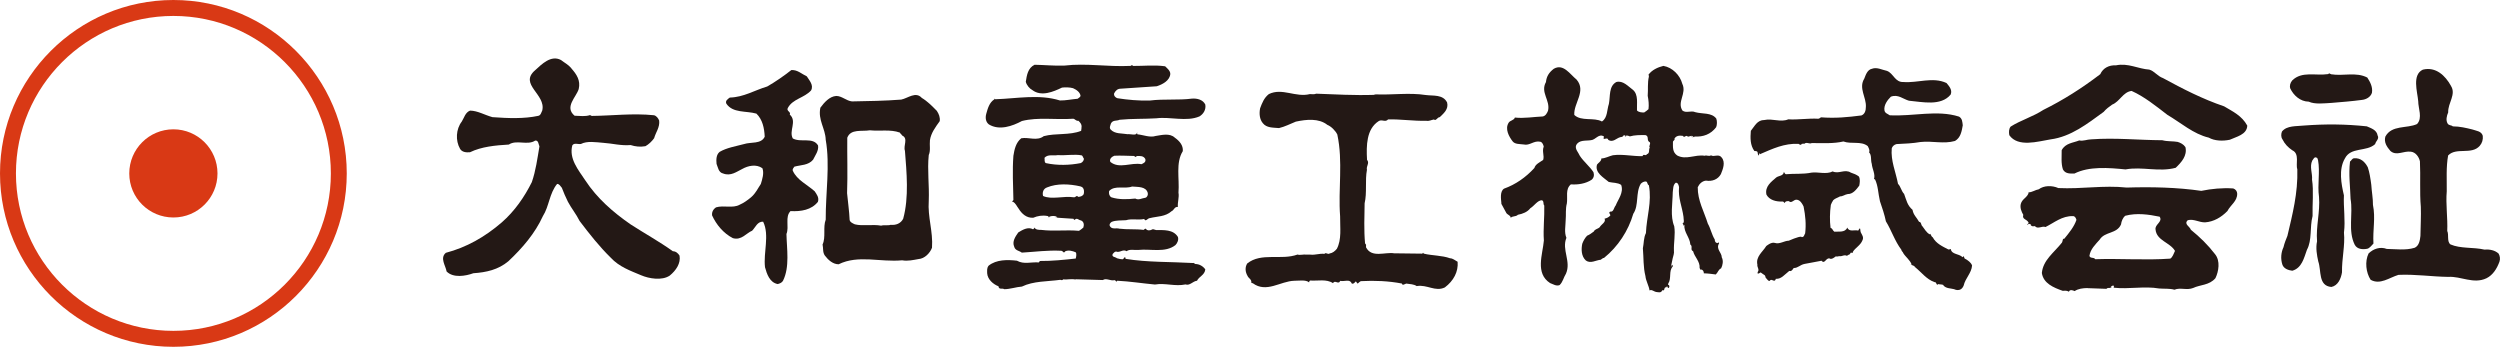
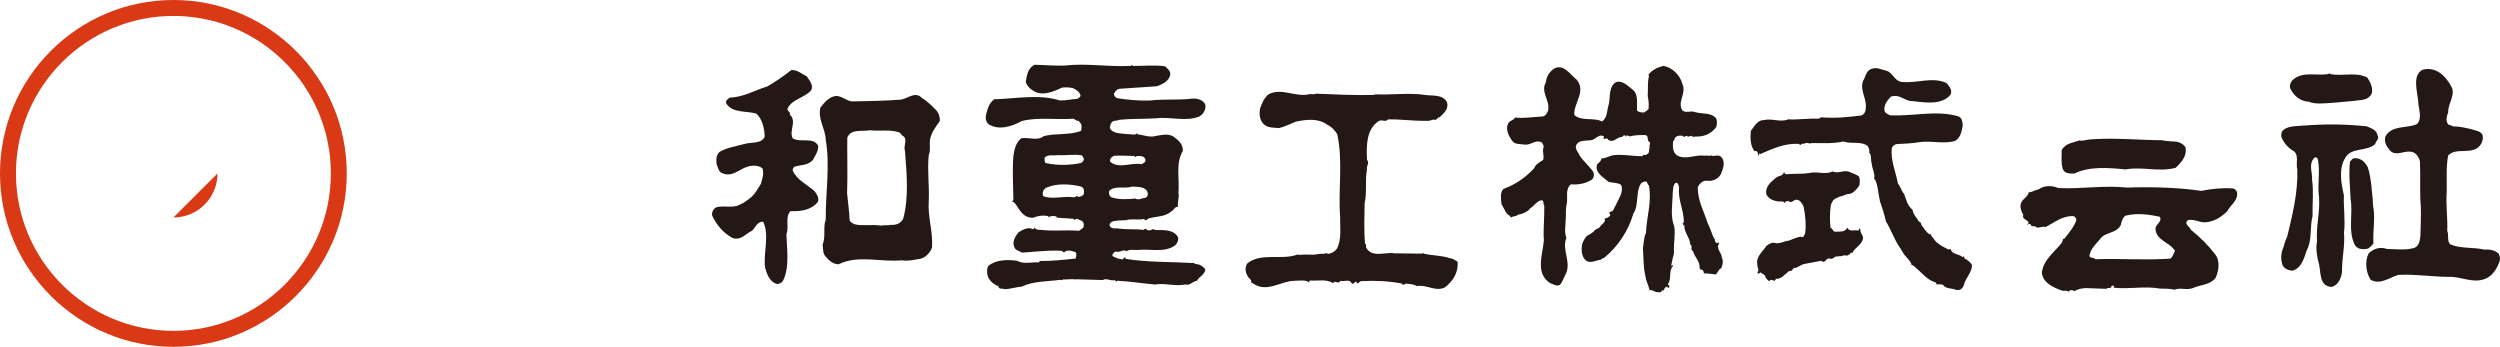
<svg xmlns="http://www.w3.org/2000/svg" id="_レイヤー_2" data-name="レイヤー 2" viewBox="0 0 508.07 70.48">
  <defs>
    <style>
      .cls-1 {
        fill: #231815;
      }

      .cls-2 {
        fill: #d93915;
      }
    </style>
  </defs>
  <g id="_固定" data-name="固定">
    <g>
      <path class="cls-2" d="M0,35.24c0,19.42,15.8,35.24,35.24,35.24s35.23-15.82,35.23-35.24S54.66,0,35.24,0,0,15.8,0,35.24ZM3.24,35.24C3.24,17.59,17.59,3.24,35.24,3.24s32,14.35,32,32-14.35,32-32,32S3.24,52.89,3.24,35.24Z" />
-       <path class="cls-2" d="M35.24,44.2c4.95,0,8.96-4,8.96-8.95s-4.01-8.97-8.96-8.97-8.97,4.01-8.97,8.97,4.02,8.95,8.97,8.95Z" />
+       <path class="cls-2" d="M35.24,44.2c4.95,0,8.96-4,8.96-8.95Z" />
      <g>
-         <path class="cls-1" d="M436.83,14.16c.97.27,1.67,1.34,2.75,1.71,4.01,2.18,8.02,4.25,12.42,5.74,1.76,1.05,3.61,1.9,4.71,3.92-.07,1.86-2.29,2.27-3.55,2.87-1.46.31-3.1.24-4.28-.43-3.11-.73-5.67-3.02-8.42-4.64-2.36-1.82-4.72-3.72-7.26-4.85-1.75.21-2.4,2.17-3.95,2.78-.58.4-1.25.9-1.73,1.48-3.28,2.38-6.63,5.05-10.81,5.59-2.61.43-6.58,1.65-8.36-.85-.11-.59-.12-1.27.27-1.75,2.02-1.29,4.54-2.01,6.65-3.4,4.06-2.01,7.81-4.39,11.56-7.25.57-1.28,1.82-1.88,3.18-1.8,2.51-.52,4.47.71,6.81.87Z" />
        <path class="cls-1" d="M498.08,17.42c1.15,1.76-.62,3.49-.54,5.43-.3.68-.51,1.56-.13,2.23.29.49.78.3,1.06.6,1.47.01,2.72.32,3.98.63.77.29,1.84.31,2.12,1.29.08.77-.12,1.46-.61,2.03-1.67,1.92-4.76.23-6.43,1.96-.43,2.33-.26,4.95-.28,7.28-.23,2.63.22,5.44.1,8.07.38.78-.12,2.13.65,2.73,2.03.89,4.65.54,6.88,1.05,1.07-.08,2.14.12,2.9.81.28.49.38,1.08.18,1.66-.5,1.35-1.3,2.71-2.66,3.37-2.64,1.23-5.15-.46-7.77-.29-3.4-.05-6.7-.57-10.1-.41-1.86.56-3.72,2.09-5.65,1-.95-1.47-1.21-3.71-.42-5.35.99-.96,2.35-1.43,3.71-.92,1.84.02,3.78.33,5.64-.23.88-.38,1.09-1.44,1.19-2.41.03-2.04.15-4.08.08-5.92-.26-2.93-.03-6.22-.18-9.24-.19-.87-.85-1.85-1.82-1.96-1.55-.21-2.93.94-4.18-.15-.76-.88-1.34-1.77-1.03-2.92,1.29-2.41,4.39-1.6,6.44-2.55,1.17-1.24.23-3.2.24-4.66-.17-1.94-1.29-5.36.95-6.4,2.64-.64,4.55,1.22,5.69,3.27Z" />
        <path class="cls-1" d="M395,58.06c.58.59,1.35.51,2.13.71,0,0,1.37.73,1.95-.76.32-1.45,1.59-2.51,1.7-4.05-.18-.59-.86-1.08-1.44-1.38-.19,0-.18-.87-.48-.3-.77-.78-2.23-.51-2.41-1.68-.19.1-.39.1-.48.1-1.16-.6-2.52-1.21-3.18-2.47-.29-.29.19.39,0,0-.39-.2-.47-.99-.58-.6-.68-.29-1.06-1.08-1.53-1.66-.29-.2-.18-.88-.67-.89-.47-.88-1.15-1.37-1.33-2.44-1.06-.89-1.24-1.96-1.71-3.23-.58-.59-.66-1.46-1.24-2.05-.46-2.44-1.5-4.68-1.27-7.21.1-.38.49-.77.98-.87,1.65-.07,3.31-.15,4.86-.42,2.43-.27,4.66.45,7-.21,1.18-.66,1.38-2.02,1.59-3.18-.09-.68-.08-1.37-.76-1.77-4.45-1.42-9.33-.01-14.09-.27-.38-.3-.96-.4-1.06-.98-.18-1.07.61-2.13,1.3-2.8,1.46-.56,2.52.51,3.68.82,2.72.24,6.49,1.15,8.47-1.25.4-.98-.36-1.76-.85-2.35-2.8-1.3-5.83.03-8.74-.2-1.75.08-2.02-1.78-3.37-2.27-.97-.2-2.03-.8-3.01-.43-.97.19-1.28,1.25-1.59,2.02-1.19,1.93.45,3.8.33,5.73-.01.78-.21,1.46-.9,1.74-2.82.36-5.25.61-8.27.38-.1.2-.29.19-.48.29-2.04-.12-4.18.25-6.12.12-1.56.67-3.21-.23-4.86.14-1.46-.01-1.96,1.24-2.75,2.2-.12,1.46-.14,2.92.72,4.1.97,0,.48.36.86.95.41-1.15.1-.07.4-.36,2.44-1.04,4.79-2.18,7.7-2.05.19.1.48.39.68,0,.19,0,.38-.08.48.01.49-.48,1.07.11,1.55-.17,2.14.02,4.48.14,6.42-.32,1.64.6,3.59-.15,4.95.94.18.39.47.79.27,1.27.58.59.28,1.55.55,2.34.09,1.07.76,2.05.45,3.11q.1,0,.19,0c.67,1.37.65,2.92,1.02,4.48.47,1.37.93,2.73,1.21,4.09,1.15,1.86,1.8,4,3.14,5.77,0,.29.38.49.38.68,0,0-.1.1,0,0,.47.78,1.44,1.47,1.72,2.35-.87-.11.58.1.67.49.19-.09-.2.2,0,0,1.35,1.09,2.3,2.46,3.95,3.06.49-.1.38.88.77.4.2.1,1.17.02,1.07.3" />
        <path class="cls-1" d="M473.73,15.09c2.52.42,5.06-.52,7.37.67.58.89,1.15,1.95.94,3.12-.3.87-1.18,1.34-2.06,1.43-2.04.27-4.08.43-6.13.6-1.45.08-3.4.34-4.65-.25-1.75-.02-3.09-1.3-3.75-2.67-.19-.59,0-1.16.4-1.65,1.97-1.92,4.67-.91,7.3-1.28.3-.29.19-.09.58.01Z" />
        <path class="cls-1" d="M305.13,41.35c-.08-.88-.35-2.44.53-3.01,2.35-.85,4.4-2.27,6.17-4.2.21-.77,1.08-1.15,1.78-1.63.29-.87-.27-1.75.12-2.72-.09-.39-.28-.87-.67-.98-1.36-.31-2.15.85-3.41.55-.87-.11-1.75-.03-2.23-.62-.76-.98-1.62-2.54-.82-3.8.3-.49,1.08-.47,1.27-1.05,1.85.21,3.89-.15,5.65-.22.58-.1.88-.67,1.08-1.16.51-2.13-1.61-3.71-.42-5.83.12-1.16.61-1.94,1.59-2.7,1.95-1.13,3.29,1.11,4.64,2.2,2.01,2.36-.63,4.76-.47,7.18,1.44,1.37,3.98.43,5.62,1.33,1.17-.76,1-2.41,1.41-3.57.31-1.55-.06-3.59,1.51-4.45,1.37-.37,2.42.9,3.38,1.59,1.16.99.75,2.83.82,4.19.39.4.97.41,1.46.41.29-.19.58-.38.88-.67.11-.87.02-1.85-.16-2.72.11-1.26-.07-2.63.24-3.89,0-.1,0-.28-.09-.39.69-.95,1.87-1.52,3.04-1.8,1.84.32,3.37,1.88,3.84,3.64.94,1.96-1.12,3.67.03,5.44.78.59,1.75-.07,2.62.33,1.45.4,3.3.03,4.26,1.3.18.5.17,1.28-.03,1.75-1.08,1.45-2.65,2.01-4.39,1.89-.2.49-.48-.49-.29,0-.1.1-.29.1-.39.1-.18-.49.19.38.39-.1-.29-.29-.59-.01-.88-.01-.19.19-.39-.2-.39-.1,0-.29.39.1,0,0-.29-.1-.59.47-.77-.01-.68-.1-1.36-.11-1.76.56.19.29-.29.38-.3.67,0,1.08-.12,2.04.85,2.74,1.83.99,3.59-.25,5.63.07.29-.2.78.2,1.26-.09.58.4,1.56-.37,2.14.42.86.98.26,2.43-.14,3.4-.59,1.07-1.76,1.53-3.03,1.32-.78.08-1.37.67-1.67,1.34-.03,2.71,1.3,4.97,2.05,7.4.57.98.76,2.16,1.41,3.23,0,.29.09.59.39.69.29.19.39-.39.48.1-.69,1.15.56,1.85.55,2.83.38.68.18,1.65-.13,2.23-.59.28-.59.77-1.08,1.25-.78-.1-1.65-.22-2.43-.23.01-.38-.19-.68-.47-.78-.3.19-.29-.2-.39-.3.11-1.36-1.05-2.25-1.32-3.41-.68-.3.01-.97-.57-1.37-.08-1.46-1.33-2.44-1.21-4-.42.42,0,0-.39-.29.48-.09.2-.87.21-1.35-.27-2.04-1.12-3.8-.9-6.03-.09-.4-.19-.89-.67-.89-.59.48-.51,1.26-.61,1.94-.03,2.33-.55,4.85.3,6.91.27,1.66-.13,3.3-.06,5.05.09.3-.16,1.17-.25,1.46-.78,3.75-.13.36.02,1.65-.88.95-.22,2.42-.92,3.48,0,.1-.1.19,0,.28.19.01.28.3.18.49-.39.58-.28-.68-.58,0-.59-.1-.2.87-.78.57-.33.65-.76.41-1.05.41-.68-.02-1.09-.63-1.58-.34-.09-.87-.75-1.95-.83-2.92-.47-1.85-.35-3.7-.52-5.65.21-.97.13-2.13.62-3.09.13-3.31,1.24-6.31.6-9.71-.39-.2-.19-.59-.57-.78-.49-.01-.78.18-1.08.47-1.09,1.83-.34,4.36-1.52,6.1-1.02,3.48-3.1,6.66-5.94,8.96-.28,0-.49.29-.68.38-.98.08-2.06.85-3.02.15-.96-.88-.95-2.34-.73-3.4.21-.59.6-1.26.99-1.64.49-.19.98-.57,1.37-.86.2-.49.78-.48,1.18-.86.3-.58,1.37-1.05.99-1.74.39-.08.88-.28,1.18-.66,0-.29-.48-.59,0-.78.68.11.68-.77,1.09-1.25.49-1.26,1.67-2.6,1.11-4.17-.68-.49-1.75-.41-2.52-.6-1.06-.9-2.89-1.89-2.39-3.53.29-.39.88-.67.89-1.25.78,0,1.56-.47,2.34-.65,2.04-.27,3.98.24,6.02.18.2-.59.68.1.88-.39.68-.18.3-.96.6-1.34-.29-.3.21-.68.01-1.07-.77-.4-.08-1.17-.86-1.47-1.17-.02-2.23-.02-3.2.26-.1-.01-.59-.31-.88-.11-.49.38.58-.1,0,0-.68-.39-.1.19-1.07.27-.78.19-1.48,1.16-2.44.56-.18-.77-1.27.37-.87-.69-1.07-.7-1.66.66-2.64.74-1.07.18-2.43-.13-3.02,1.03-.3.77.47,1.47.75,2.15.76,1.17,2.02,2.16,2.77,3.33.19.59.08,1.17-.4,1.55-1.18.77-2.74,1.03-4.19.92-1.18.96-.61,2.62-.82,3.88-.31,1.16-.13,2.23-.24,3.4-.02,1.26-.32,2.43.15,3.59-1,2.42,1.01,4.77-.09,7.28-.49.77-.61,1.65-1.29,2.32-.69.28-1.36-.21-1.94-.41-3.08-1.99-1.49-5.85-1.26-8.66-.17-2.35.15-4.76.08-7.1-.29-.29,0-.87-.47-1.07-.88-.02-1.57,1.15-2.36,1.62-.59.77-1.56,1.15-2.53,1.33-.4.48-1.56.18-1.47.86.2-.77-.77-.8-.96-1.37l-.95-1.75Z" />
-         <path class="cls-1" d="M116.11,13.9c1.06,1.18,1.92,2.45,1.5,4.2-.5,1.64-2.96,3.66-.84,5.42,1.16.02,2.13.22,3.21-.15,0,.19.19.1.29.19,4.08-.04,8.36-.58,12.63-.14.49.1.87.6,1.06,1.08.17,1.37-.71,2.42-1.02,3.58-.49.68-1.09,1.25-1.77,1.63-1.07.19-2.04.08-3.01-.23-1.94.17-3.69-.33-5.53-.45-1.55-.12-3.3-.43-4.57.23-.59.1-1.36-.3-1.75.28-.71,2.71,1.21,4.97,2.64,7.12,2.38,3.63,5.65,6.48,9.22,8.95,2.9,1.87,5.79,3.46,8.58,5.45.59,0,1.06.41,1.35.89.28,1.56-.71,3.01-1.99,4.06-1.57,1.06-4.19.63-5.82-.07-2.13-.9-4.45-1.7-6.18-3.58-2.31-2.26-4.31-4.8-6.32-7.45-.67-1.37-1.72-2.65-2.38-3.92-.48-.96-.85-1.85-1.23-2.83-.28-.29-.48-.78-.96-.78-1.58,1.92-1.61,4.54-2.9,6.56-1.59,3.49-4.15,6.47-7,9.15-2.06,1.73-4.5,2.27-7.12,2.44-1.56.57-4.09,1.02-5.44-.36-.18-1.16-1.42-2.73-.15-3.79,4.19-1.11,7.91-3.2,11.35-6.17,2.65-2.31,4.63-5.2,6.12-8.19.81-2.33,1.12-4.75,1.55-7.27-.19-.39-.18-1.27-.86-1.18-1.57,1.05-3.79-.24-5.36.81-2.72.16-5.55.42-7.89,1.56-.78.08-1.65-.02-2.03-.71-.95-1.66-.83-3.99.36-5.53.49-.77.7-1.84,1.68-2.22,1.55.02,3,.91,4.55,1.33,3.2.23,6.41.36,9.33-.27.49-.11.59-.68.79-1.07.82-3.3-4.79-5.31-1.46-8.18,1.37-1.25,3.25-3.17,5.27-2.09.77.6,1.45.9,2.12,1.68Z" />
        <path class="cls-1" d="M163.98,15.54c.48.78,1.44,1.77.85,2.84-1.38,1.53-3.71,1.7-4.71,3.54-.39.67.68.78.38,1.36,1.54,1.38-.24,3.3.62,4.86,1.64.9,4.08-.34,5.13,1.42.18,1.07-.6,2.04-1.01,2.9-.98,1.16-2.44,1.04-3.8,1.41-.1.2-.49.49-.3.87.85,1.86,2.88,2.76,4.42,4.13.39.59.96,1.28.66,2.15-1.29,1.64-3.43,2-5.56,1.88-1.18,1.15-.23,3.2-.83,4.65.06,3.01.7,6.71-.7,9.51-.2.38-.69.58-1.08.67-1.64-.31-2.21-2.06-2.58-3.42-.35-3.02.95-6.5-.37-9.24-1.17-.11-1.57,1.15-2.25,1.82-1.17.47-2.16,2.02-3.91,1.51-1.93-.99-3.37-2.76-4.22-4.61-.09-.68.21-1.26.8-1.65,1.56-.47,3.4.24,4.77-.52.88-.38,1.67-.96,2.35-1.53.99-.86,1.38-1.83,1.98-2.7.3-.96.7-2.22.32-3.2-1.25-.89-2.9-.52-4.08.14-1.17.57-2.35,1.53-3.9.93-.96-.21-1.05-1.28-1.34-1.96-.08-.88-.07-1.85.62-2.43,1.46-.85,3.21-1.12,4.97-1.59,1.37-.46,3.5.05,4.2-1.5-.08-1.75-.45-3.5-1.69-4.69-2.13-.6-4.76-.06-6.1-2.01-.29-.59.3-.97.7-1.25,2.82-.07,5.07-1.5,7.6-2.25,1.67-.95,3.43-2.18,4.9-3.34,1.26-.08,2.12.81,3.18,1.3Z" />
        <path class="cls-1" d="M266.34,51.75c.97.11,1.75-.27,2.82-.16.3-.38.68.21,1.07-.08.58-.08,1.07-.47,1.46-.95,1-1.93.64-4.27.66-6.6-.42-5.54.62-11.07-.57-16.62-.38-.78-1.25-1.66-2.02-1.96-1.74-1.38-4.26-1.12-6.41-.66-1.17.47-2.25,1.04-3.42,1.31-1.26-.11-2.52-.02-3.29-1-.67-.8-.76-1.96-.55-3.02.4-1.07.8-2.13,1.78-2.89,2.73-1.33,5.43.74,8.35,0,.29,0,.88.11,1.27-.08,3.79.14,7.77.37,11.76.24,0-.1.19,0,.29-.1,3.3.15,6.9-.39,10.2.13,1.55.21,3.5-.16,4.35,1.51.36,1.37-.71,2.23-1.49,2.99-.49,0-.79.87-1.17.47-.59.1-.98.38-1.56.27-2.63.07-5.34-.36-7.77-.28-.59.67-1.27-.11-1.95.37-2.45,1.61-2.49,4.91-2.33,7.84.57.68-.2,1.25-.02,2.04-.41,2.12.04,4.66-.47,6.79-.04,2.53-.16,5.54.09,8.16.29.3.19.29.19.78,1.14,2.25,3.87.92,5.72,1.23,1.85.02,3.88.05,5.73.07.2-.28.1-.19.3,0,1.74.42,3.68.34,5.33.94.58.01.97.41,1.54.71.17,2.03-.82,3.87-2.59,5.21-1.95.95-3.59-.63-5.73-.27-.58-.39-1.35-.4-2.13-.51-.3.1-.78.48-.88-.01-2.71-.51-5.43-.64-8.35-.48-.2.09-.39.28-.59.47-.29,0-.19-.39-.48-.39-.2.29-.5.57-.78.38-.38-.98-1.45-.32-2.32-.52-.39.87-1.06-.3-1.47.47-1.35-.9-3.1-.42-4.65-.54-.2.1-.2.28-.21.38-.67-.59-2.13-.32-3.01-.33-2.82.07-5.66,2.56-8.45.49-.1,0-.19,0-.29-.1.11-.68-.57-.89-.76-1.37-.47-.79-.56-1.76-.07-2.53,2.85-2.3,6.91-.6,10.23-1.82.49.19,1.17-.08,1.85.02h.78Z" />
        <path class="cls-1" d="M480.99,25.67c.86.39,2.03.71,2.21,1.87.39.68-.4,1.16-.5,1.74-1.76,1.63-4.96.53-6.16,2.94-1.29,2.22-.73,5.14-.19,7.48-.12,2.43.33,5.05.01,7.58.25,2.62-.45,5.25-.4,8.06-.2,1.26-.8,2.7-2.16,2.98-2.72-.23-2-3.32-2.66-5.18-.28-1.26-.55-2.73-.25-4.09-.25-3.01.65-6.01.4-9.03-.36-2.53.25-5.04-.2-7.48-.1-.2-.1-.49-.28-.49-.49-.3-.69.38-.89.58-.6,1.25.07,2.62-.05,3.88.36,2.25.04,5.16.11,7.39-.61,2.33-.06,4.86-1.15,6.88-.6,1.65-1.02,3.68-2.97,4.24-.77-.1-1.75-.4-2.03-1.28-.37-1.18-.26-2.44.24-3.5.2-.87.5-1.55.8-2.32,1.03-4.36,2.15-8.72,2.01-13.48-.38-1.07.52-3.2-1.02-3.9-.87-.59-1.54-1.28-2.02-2.26-.29-.39-.28-1.08-.08-1.55,1-1.26,2.94-1.04,4.49-1.22,4.37-.33,8.45-.29,12.72.16Z" />
        <path class="cls-1" d="M220.03,25.35s-.51,1.07.28.69c.1-.2,0-.68-.28-.69Z" />
        <path class="cls-1" d="M442.57,28.84c.59.19,1.17.47,1.57,1.06.41,1.74-.83,3.11-1.98,4.2-3.39.92-6.8-.3-10.2.33-3.41-.34-7.39-.67-10.38.84-.78,0-1.85.11-2.34-.85-.41-1.26-.23-2.62-.25-3.89.76-1.46,2.31-1.48,3.57-1.99.87.18,1.55-.21,2.42-.22,4.86-.36,9.54.15,14.48.18.98.28,2.14.16,3.11.34Z" />
        <path class="cls-1" d="M190.42,22.58c.38.58.67,1.26.56,2.04-.89,1.25-1.77,2.41-1.99,3.87-.11.98.17,2.14-.24,3.01-.32,3.1.13,6.13,0,9.32-.24,3.31.9,6.23.66,9.53-.4,1.07-1.49,2.22-2.75,2.3-1.06.19-2.23.46-3.3.25-4.47.43-8.92-1.17-12.93.81-1.17-.01-2.13-.89-2.8-1.78-.48-.69-.28-1.47-.46-2.25.7-1.45.05-3.49.64-5.04-.03-5.45.91-11.07,0-16.23-.07-2.33-1.61-4-1.09-6.52.79-1.07,1.87-2.31,3.24-2.39,1.16.01,2.03.99,3.19,1.11,3.3-.06,6.71-.11,10.01-.37,1.37-.28,2.93-1.72,4.18-.34,1.16.69,2.12,1.68,3.08,2.66ZM182.89,26.95c-1.93-.71-4.08-.25-6.11-.47-1.66.28-3.89-.34-4.59,1.51-.04,3.69.1,7.28-.04,11.27.17,1.85.44,3.59.52,5.45.1.49.67.69,1.06.88,1.64.41,3.59-.05,5.34.27.58-.18,1.46.02,1.94-.17,1.07.11,2.05-.27,2.54-1.23,1.21-4.37.69-9.52.36-13.8-.38-1.08.72-2.52-.55-3.11-.1-.2-.39-.39-.48-.59Z" />
        <path class="cls-1" d="M481.18,33.93c.38,1.08.56,2.34.73,3.61.08,1.35.36,2.82.34,4.09.55,2.73-.06,5.05.1,7.87-.39.39-.79.96-1.28,1.06-.97.19-2.04.07-2.52-.81-1.42-2.84-.31-6.22-.85-9.34-.07-2.52-.43-4.95-.11-7.58.3-.19.4-.67.88-.67,1.27-.08,2.13.71,2.7,1.78Z" />
        <path class="cls-1" d="M366.17,48.19c.49,0,.49-.47.69-.77.22-1.85.05-3.59-.32-5.45-.28-.59-.67-1.28-1.35-1.38-.68-.11-1.07.86-1.65.28-.29,0-.68,0-.78.28-.1.29-.19-.2-.48-.2-1.36.08-2.72-.32-3.29-1.4-.36-1.66,1-2.61,1.99-3.48.48-.38,1.46-.27,1.56-1.15.1.2.19.39.38.49,1.76-.17,3.41.04,5.25-.33,1.27-.18,3.01.42,4.28-.24,1.26.59,2.44-.55,3.69.24.58.2,1.16.4,1.65.8.28.59.17,1.26.07,1.84-.59.78-1.28,1.74-2.36,1.72-.59.1-.98.48-1.55.47-.49.29-.98.39-1.37.76-.2.3-.4.68-.5.97-.22,1.55-.24,3.21-.06,4.66.48.2.38.5.77.79.87-.08,2.22.23,2.63-.85.38.98,1.46.41,2.23.62.59-1.07.29.1.58.49.19.39.58.87.28,1.47-.4,1.06-1.48,1.53-1.98,2.4.2.4-.48-.1-.49.29-.1.19-.3.29-.4.29l-.29.19c-.58-.3-.98.18-1.56.07l-.56.1c0-.4-.81.76-1.39.37-.77-.2-.99,1.25-1.65.46-1.17.19-2.24.46-3.41.64-.98.18-1.38.86-2.25.84-.2.3-.49.77-.89.58-.97.76-1.67,1.72-2.74,1.61-.2.78-.66.13-1.05.23l-.18.15c-.2.39-1-.96-.8-.47-.19-.87-.2-.51-1.06-1.21-.29.2-.78.48-.58-.1.39-.49-.18-.98-.08-1.46-.37-1.66,1.1-2.62,1.79-3.78,0,0,1.02-.9,1.76-.65.94.32,1.95-.45,2.82-.45,0,0,2.01-.89,2.54-.81" />
        <path class="cls-1" d="M218.57,56.81c-.87-.2-1.75.07-2.52-.03-.19.29-.39.09-.58.09-2.63.36-5.44.23-7.79,1.37-1.16.08-2.43.54-3.6.53-.39-.29-1.07.19-1.16-.59-1.06-.4-2.22-1.39-2.3-2.65,0-.58-.09-1.07.31-1.55,1.57-1.25,3.81-1.22,5.74-1,1.45.8,2.82.23,4.46.35.1-.1.1-.2.2-.29,2.43.02,4.95-.24,7.29-.5.1-.38.2-.96.01-1.26-.67-.29-1.44-.5-2.13-.22-.4.59-.39-.1-.87-.1-2.72-.14-5.25.22-7.97.38-.48-.39-1.35-.41-1.54-1.19-.47-1.07.22-2.04.82-2.91.78-.47,1.96-1.24,3.01-.64.1-.1.29-.2.29-.38.19.49.87.5,1.36.5,2.62.32,4.96-.05,7.68.19.29-.19.59-.38.89-.67.19-.58.11-1.27-.57-1.47-.29,0-.77-.6-1.16-.11-.19.09-.19-.11-.29-.2-1.17-.11-2.43-.12-3.6-.24-.09.1.46.1.27-.09-.29-.3-.94-.3-1.53-.12-.2.48-.09-.11-.39-.11-1.06-.2-2.04-.02-2.91.35-1.37.09-2.33-.8-2.99-1.87-.39-.5-.57-1.07-1.15-1.38-.49,0,.2-.19.1-.48-.06-2.82-.22-5.94,0-8.85.21-1.35.52-2.71,1.6-3.57,1.55-.27,3.2.62,4.57-.43,2.44-.65,5.25-.14,7.6-1.08.1-.87.3-1.26-.56-2.05-.49.1-.68-.39-1.07-.41-3.6.25-7.09-.37-10.4.46-1.96,1.05-4.59,1.98-6.71.7-.67-.5-.76-1.37-.55-2.14.3-1.07.61-2.32,1.68-2.98,0-.11,0-.4,0-.11.1,0,.1.11.19.11,4.47-.15,8.86-1.07,13.12.25,1.16.02,2.52-.27,3.59-.35.2-.19.49-.28.59-.57-.09-.78-.86-1.28-1.53-1.58-.69-.19-1.56-.2-2.24-.12-1.76.85-4.2,1.89-6.02.51-.58-.3-1.15-.99-1.34-1.68.21-1.35.42-2.81,1.79-3.47,1.85.03,3.99.24,6.03.17,4.57-.53,8.74.29,13.5.06.2-.19.3-.19.49.01,2.14.02,4.29-.24,6.51.07.38.39,1.06.89,1.05,1.57-.12,1.35-1.58,2.11-2.75,2.49-2.43.16-4.86.33-7.29.49-.69,0-1.07.38-1.38.96-.1.49.29.87.67.98,2.04.32,4.37.54,6.6.47,2.82-.36,5.83-.03,8.55-.39,1.07-.08,2.23.22,2.71,1.2.19,1.07-.41,1.95-1.19,2.42-2.64,1.13-5.92.02-8.75.38-2.44.16-5.05.05-7.48.3-.59.29-1.37-.01-1.76.76-.1.39-.4.87-.02,1.26.87.89,2.23.71,3.39.91.68-.08,1.84.41,1.95-.36.09.09-.1.29.09.39,1.17.11,2.51.71,3.69.33,1.17-.17,2.82-.65,3.88.34.97.69,1.73,1.57,1.63,2.74-1.49,2.41-.65,5.54-.88,8.44.18.97-.22,1.94-.12,2.91-.69-.1-.79.67-1.28.86-1.28,1.15-2.93,1.03-4.39,1.4-.49,0-.89.87-1.17.18-1.27.28-2.52-.12-3.7.25-1.07.08-2.04-.02-2.92.34-.29.19-.49.49-.4.78.38.86,1.35.39,1.94.6,1.64.21,3.4.04,4.95.25.2-.09.3-.37.49-.19.29.39.68.3,1.07.2.29-.28.58-.08.97.02,1.55.02,3.5-.16,4.45,1.41.18.59-.12,1.26-.51,1.65-2.06,1.62-5.06.72-7.49.98-.78.08-1.84-.22-2.43.26-.77-.49-1.36.38-2.14.07-.29,0-.49.29-.68.48-.3.67.57.59.85.88.4.1.69.2,1.17.21.29-.1.5-.87.59-.09,4.36.73,9.32.59,13.69.85.1-.1.29.1.48.2.78,0,1.55.41,2.03,1.09-.11,1.17-1.29,1.45-1.68,2.31-.87.1-1.47,1.06-2.34.75-2.14.46-4.08-.34-6.22.02-2.52-.23-5.14-.65-7.67-.77-.2.48-.28-.2-.58-.11-.78.19-1.64-.5-2.33-.03l-5.54-.16ZM219.85,31.58c-1.45-.3-3.3.06-4.85-.06-.97.18-2.03-.23-2.73.55.09.39-.1.87.28,1.08,2.33.51,4.85.44,7.1-.01.39-.19.69-.58.6-.96-.2-.2-.19-.49-.39-.59ZM226.46,31.65c-.5.19-1.08.67-.8,1.26,1.83,1.48,4.18.05,6.31.46.4-.19.97-.38.79-1.06-.39-.69-1.06-.6-1.65-.61-.29.09-.39.39-.58,0-1.36-.02-2.72-.12-4.08-.05ZM219.58,37.88c-2.23-.51-4.75-.64-6.8.21-.78.28-.98,1.05-.8,1.74,1.74.8,4.18-.06,6.22.26.38.1.68-.57.87-.08.49,0,.97-.17,1.17-.57.1-.39.11-.97-.18-1.26-.09-.19-.29-.2-.49-.3ZM230.07,37.91c-1.56.56-3.49-.33-4.67.91-.1.59.08,1.07.47,1.28,1.54.5,3.3.42,4.85.25.68.39,1.36-.08,2.05-.16.38-.1.58-.59.49-.98-.37-1.36-2.02-1.19-3.19-1.3Z" />
        <path class="cls-1" d="M424.24,58.54c-.97.02-1.85.12-2.62.62-.39-.19-.98-.37-1.16.12-.49-.28-.78-.19-1.27-.18-1.85-.65-3.91-1.5-4.23-3.62.25-2.64,2.46-4.12,4.09-6.18.19-.3.08-.87.47-.78.96-1.18,2.01-2.45,2.47-3.83-.1-.38-.31-.77-.69-.77-2.24-.06-3.77,1.31-5.6,2.22-.69-.29-1.55.51-2.14-.17-.68-.09.03.17-.56-.01-.69-.29.16-.28-.61-.46-.3-.09-.19.39-.39.11.1-.1.39-.3.19-.5-.4-.59-1.28-.56-1-1.44-.39-.68-.7-1.44-.51-2.22.28-1.08,1.39-1.31,1.62-2.36.1.1-.39,0,0,0,.68-.01,1.35-.51,2.03-.62,1.06-.8,2.71-.81,3.98-.25,4.76.23,9.22-.61,13.89-.1,5.04-.16,10.3-.04,15.16.67,2.04-.42,4.36-.65,6.51-.49.49.18.78.58.79,1.06.02,1.55-1.33,2.26-1.99,3.53-1.25,1.28-2.79,2.18-4.54,2.3-1.26.02-2.25-.75-3.51-.44-.86.8.41,1.26.62,1.94,1.87,1.52,3.45,3.06,4.93,4.98,1.09,1.35.73,3.49.07,4.86-1.24,1.47-3.09,1.31-4.54,2-1.26.51-2.63-.15-3.79.35-.97-.28-2.04-.16-3.11-.25-3.02-.53-6.12.19-9.24-.16.29-.92-.86-.12-.58.02-.1-.29.39.19,0,0-.29.1-.68-.09-.87.21l-3.89-.14ZM431.9,43.86c-.48.39-.76,1.08-.85,1.75-.85,1.96-3.29,1.41-4.33,3.08-.86.98-1.92,1.97-2.09,3.33.21.58.88.18,1.18.66,5.05-.17,10.3.24,15.25-.12.49-.3.67-.98.96-1.57-1-1.73-3.73-2.08-3.95-4.32-.21-1.07,1.53-1.57.83-2.63-2.23-.46-4.67-.81-6.99-.19Z" />
      </g>
    </g>
  </g>
</svg>